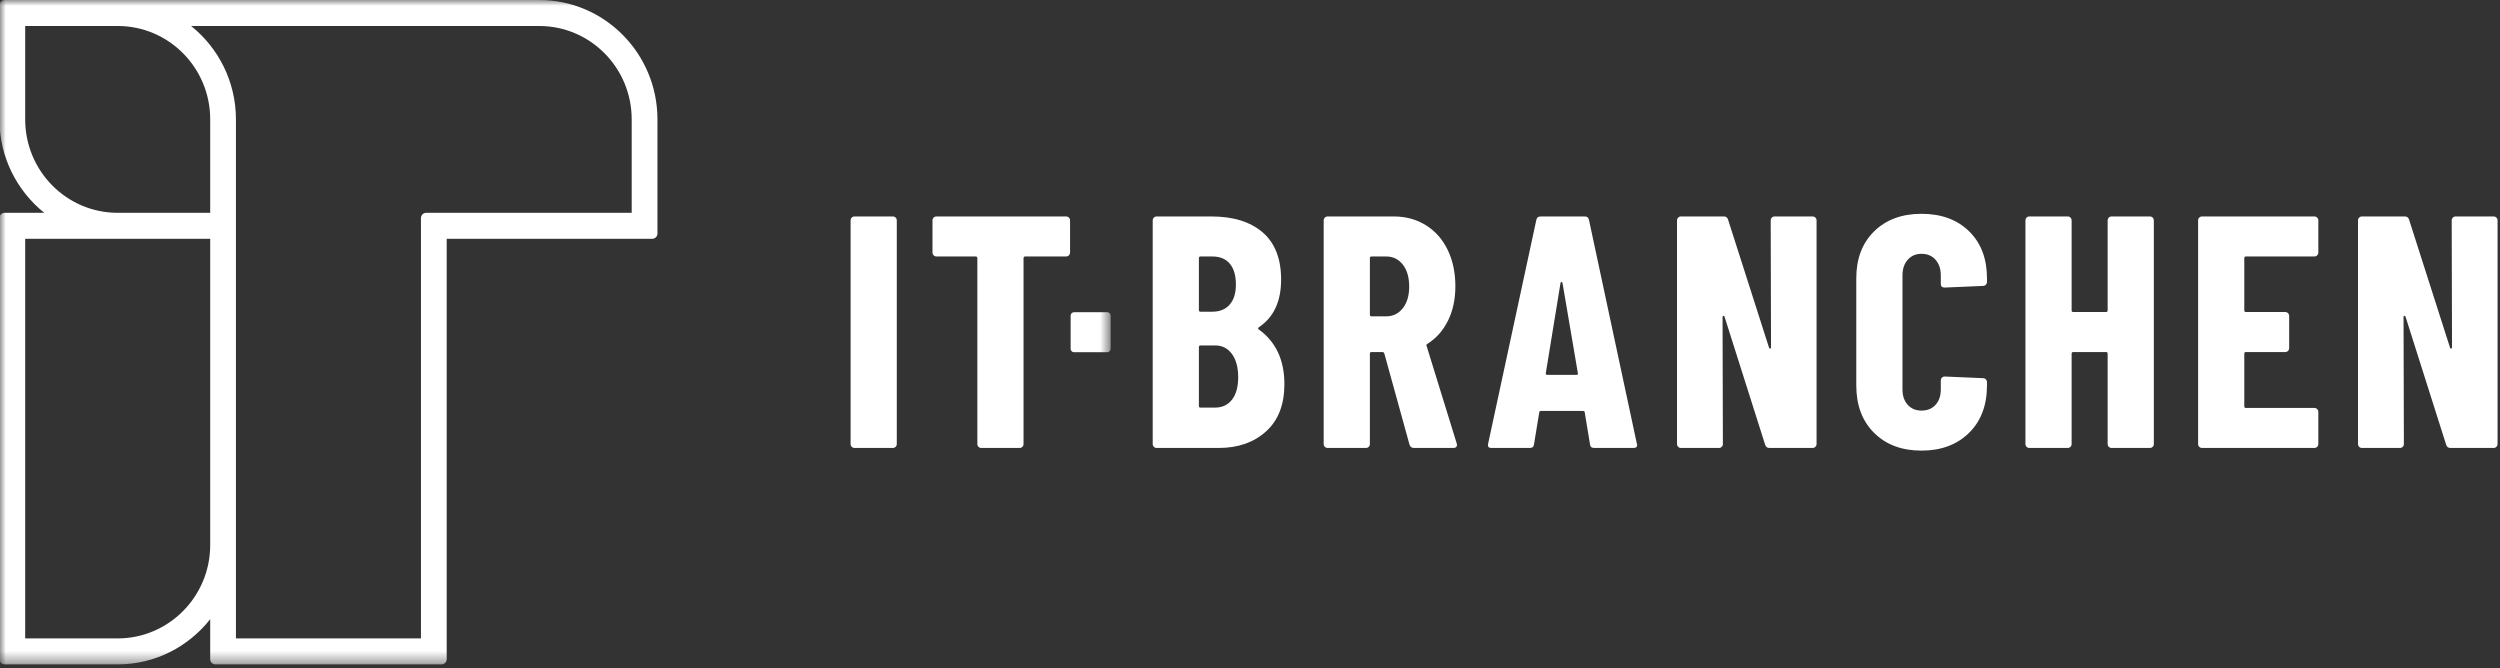
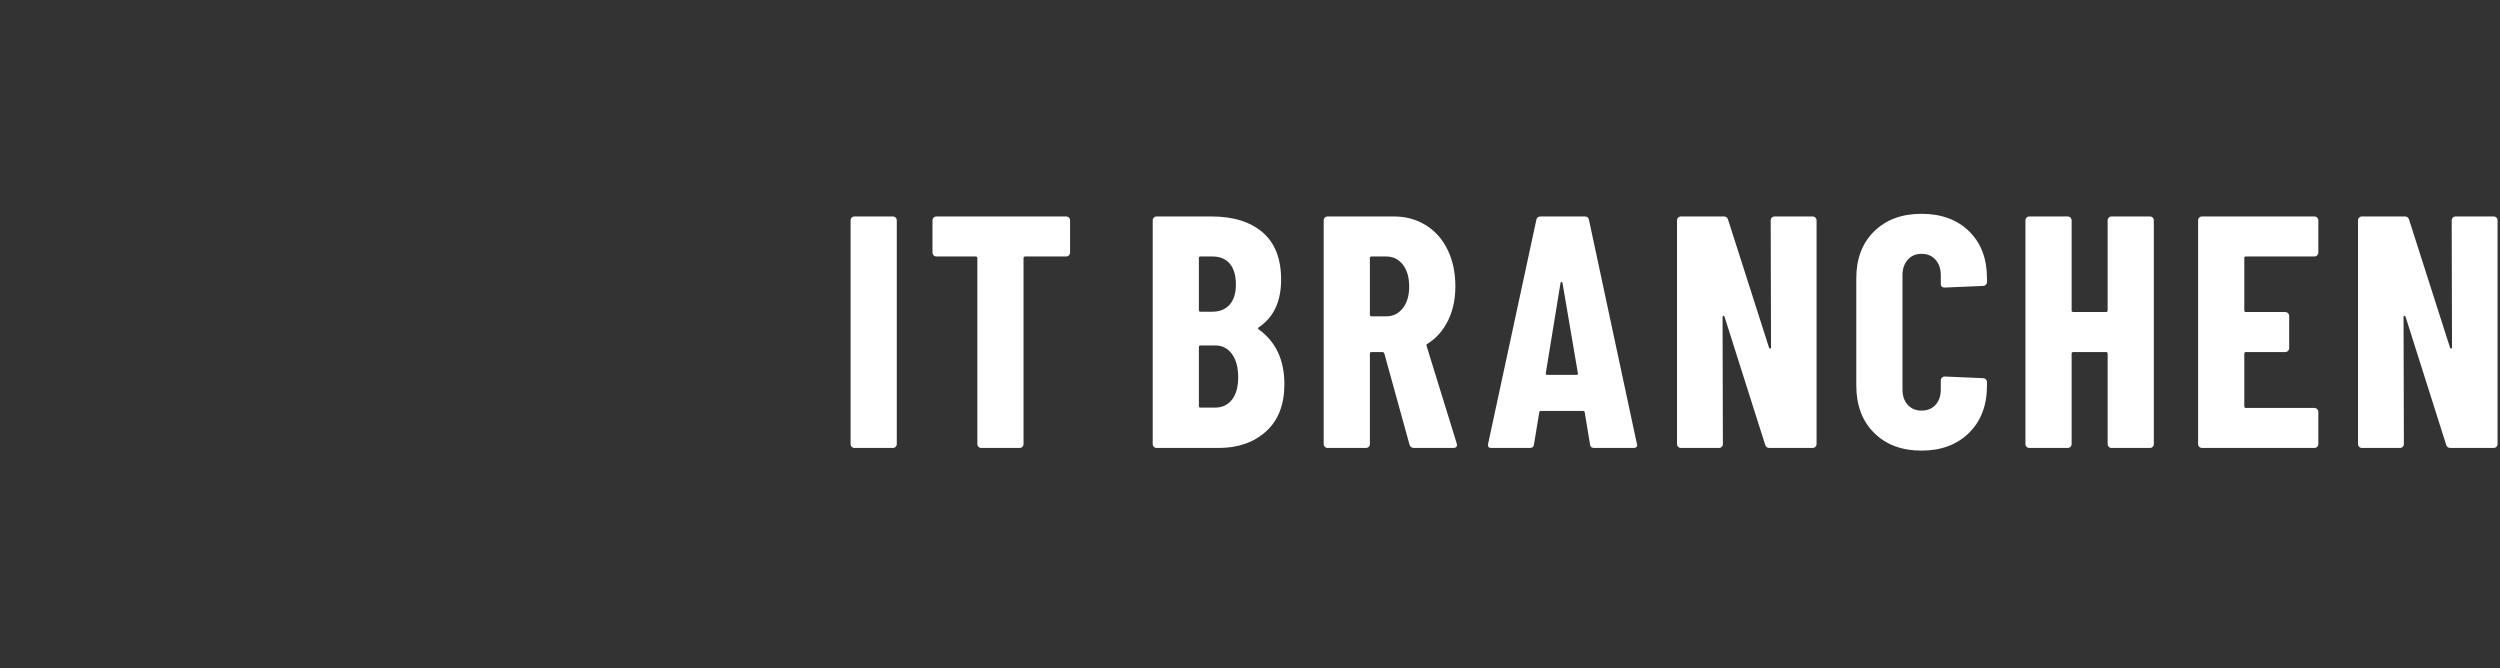
<svg xmlns="http://www.w3.org/2000/svg" width="217" height="58" viewBox="0 0 217 58" fill="none">
  <rect x="0" y="0" width="217" height="58" fill="#333333" stroke="none" />
  <path fill-rule="evenodd" clip-rule="evenodd" d="M73.931 38.783C73.899 38.751 73.873 38.713 73.856 38.672C73.839 38.63 73.831 38.585 73.832 38.54V19.133C73.832 19.037 73.865 18.956 73.931 18.888C73.962 18.856 74 18.83 74.042 18.813C74.084 18.796 74.128 18.787 74.173 18.788H77.499C77.593 18.788 77.675 18.821 77.742 18.888C77.774 18.92 77.799 18.958 77.816 19C77.833 19.042 77.842 19.087 77.841 19.133V38.54C77.842 38.585 77.833 38.63 77.816 38.672C77.799 38.713 77.774 38.751 77.742 38.783C77.71 38.815 77.672 38.841 77.631 38.858C77.589 38.875 77.544 38.883 77.499 38.883H74.173C74.128 38.884 74.084 38.875 74.042 38.858C74 38.841 73.962 38.815 73.931 38.783ZM92.781 18.888C92.813 18.92 92.839 18.958 92.856 19C92.873 19.042 92.881 19.087 92.881 19.133V21.917C92.881 22.013 92.847 22.094 92.781 22.161C92.75 22.194 92.712 22.219 92.671 22.237C92.629 22.254 92.584 22.262 92.539 22.262H88.986C88.89 22.262 88.843 22.309 88.843 22.405V38.54C88.844 38.585 88.835 38.63 88.818 38.672C88.801 38.714 88.776 38.751 88.743 38.783C88.712 38.815 88.674 38.841 88.633 38.858C88.591 38.875 88.547 38.884 88.502 38.883H85.176C85.131 38.884 85.086 38.875 85.045 38.858C85.003 38.841 84.965 38.815 84.934 38.783C84.902 38.751 84.876 38.714 84.859 38.672C84.842 38.63 84.834 38.585 84.834 38.54V22.405C84.834 22.309 84.787 22.262 84.693 22.262H81.28C81.235 22.262 81.191 22.254 81.149 22.236C81.108 22.219 81.07 22.194 81.039 22.161C81.007 22.13 80.981 22.091 80.964 22.049C80.947 22.007 80.939 21.962 80.94 21.917V19.133C80.94 19.037 80.972 18.956 81.039 18.888C81.07 18.856 81.108 18.83 81.149 18.813C81.191 18.796 81.235 18.787 81.28 18.788H92.539C92.634 18.788 92.714 18.821 92.781 18.888ZM106.936 34.691C107.296 34.233 107.475 33.582 107.475 32.74C107.475 31.899 107.296 31.228 106.936 30.73C106.575 30.233 106.092 29.984 105.485 29.984H104.206C104.111 29.984 104.064 30.032 104.064 30.128V35.238C104.064 35.334 104.111 35.381 104.206 35.381H105.457C106.083 35.381 106.575 35.151 106.936 34.691ZM104.064 22.405V26.912C104.064 27.008 104.111 27.056 104.206 27.056H105.23C105.874 27.056 106.376 26.85 106.737 26.439C107.097 26.027 107.276 25.448 107.276 24.702C107.276 23.917 107.101 23.314 106.751 22.893C106.4 22.473 105.894 22.262 105.23 22.262H104.206C104.111 22.262 104.064 22.309 104.064 22.405ZM109.893 37.447C108.831 38.406 107.456 38.883 105.771 38.883H100.397C100.352 38.884 100.307 38.875 100.266 38.858C100.224 38.841 100.186 38.815 100.155 38.783C100.123 38.751 100.097 38.714 100.08 38.672C100.063 38.63 100.055 38.585 100.055 38.54V19.133C100.055 19.037 100.089 18.956 100.155 18.888C100.186 18.855 100.224 18.83 100.266 18.813C100.307 18.796 100.352 18.787 100.397 18.788H105.144C107.039 18.788 108.522 19.247 109.595 20.166C110.664 21.085 111.201 22.453 111.201 24.271C111.201 26.166 110.556 27.544 109.267 28.406C109.191 28.463 109.181 28.52 109.238 28.577C110.735 29.649 111.485 31.237 111.485 33.343C111.485 35.122 110.954 36.492 109.893 37.447ZM118.906 22.405V27.314C118.906 27.41 118.952 27.458 119.048 27.458H120.327C120.914 27.458 121.393 27.224 121.763 26.754C122.132 26.286 122.317 25.659 122.317 24.874C122.317 24.07 122.132 23.435 121.763 22.965C121.393 22.496 120.914 22.262 120.327 22.262H119.048C118.952 22.262 118.906 22.309 118.906 22.405ZM122.346 38.597L120.157 30.672C120.118 30.596 120.07 30.558 120.014 30.558H119.048C118.952 30.558 118.906 30.606 118.906 30.701V38.54C118.906 38.585 118.898 38.63 118.881 38.672C118.864 38.713 118.839 38.751 118.807 38.783C118.775 38.815 118.737 38.841 118.696 38.858C118.654 38.875 118.609 38.883 118.564 38.883H115.238C115.193 38.884 115.148 38.875 115.107 38.858C115.065 38.841 115.027 38.815 114.996 38.783C114.963 38.751 114.938 38.714 114.921 38.672C114.904 38.63 114.895 38.585 114.896 38.54V19.133C114.896 19.037 114.929 18.956 114.996 18.888C115.027 18.856 115.065 18.83 115.107 18.813C115.148 18.796 115.193 18.787 115.238 18.788H120.981C122.023 18.788 122.952 19.042 123.767 19.549C124.583 20.056 125.212 20.768 125.657 21.687C126.103 22.606 126.326 23.659 126.326 24.845C126.326 25.974 126.113 26.969 125.687 27.831C125.26 28.692 124.667 29.363 123.909 29.84C123.875 29.856 123.846 29.881 123.824 29.912C123.805 29.94 123.805 29.975 123.824 30.013L126.44 38.482L126.468 38.597C126.468 38.788 126.364 38.883 126.155 38.883H122.744C122.534 38.883 122.402 38.788 122.346 38.597ZM134.288 32.538H136.847C136.941 32.538 136.98 32.492 136.96 32.396L135.625 24.558C135.604 24.5 135.576 24.471 135.538 24.471C135.501 24.471 135.472 24.5 135.453 24.558L134.174 32.396C134.174 32.492 134.212 32.538 134.288 32.538ZM138.013 38.568L137.557 35.812C137.557 35.716 137.501 35.669 137.387 35.669H133.776C133.662 35.669 133.605 35.716 133.605 35.812L133.151 38.568C133.132 38.779 133.008 38.883 132.781 38.883H129.455C129.208 38.883 129.113 38.759 129.17 38.511L133.35 19.104C133.387 18.894 133.51 18.788 133.719 18.788H137.557C137.766 18.788 137.889 18.894 137.927 19.104L142.078 38.511L142.107 38.625C142.107 38.797 142.002 38.883 141.794 38.883H138.383C138.154 38.883 138.031 38.779 138.013 38.568ZM153.796 18.888C153.828 18.856 153.865 18.83 153.907 18.813C153.949 18.796 153.993 18.787 154.038 18.788H157.335C157.431 18.788 157.511 18.821 157.578 18.888C157.61 18.92 157.635 18.958 157.652 19C157.67 19.042 157.678 19.087 157.678 19.133V38.54C157.678 38.585 157.67 38.63 157.652 38.672C157.635 38.713 157.61 38.751 157.578 38.783C157.546 38.815 157.509 38.841 157.467 38.858C157.425 38.875 157.38 38.884 157.335 38.883H153.583C153.393 38.883 153.271 38.788 153.213 38.597L149.688 27.487C149.669 27.429 149.635 27.405 149.589 27.415C149.541 27.424 149.518 27.458 149.518 27.516L149.546 38.54C149.547 38.585 149.539 38.63 149.522 38.672C149.504 38.714 149.479 38.751 149.447 38.783C149.415 38.815 149.377 38.841 149.336 38.858C149.294 38.875 149.249 38.884 149.204 38.883H145.906C145.861 38.884 145.817 38.875 145.775 38.858C145.734 38.841 145.696 38.815 145.665 38.783C145.633 38.752 145.607 38.714 145.59 38.672C145.573 38.63 145.565 38.585 145.565 38.54V19.133C145.565 19.037 145.598 18.956 145.665 18.888C145.696 18.856 145.734 18.83 145.775 18.813C145.817 18.796 145.861 18.787 145.906 18.788H149.631C149.821 18.788 149.944 18.884 150 19.076L153.555 30.186C153.574 30.242 153.606 30.267 153.654 30.257C153.701 30.248 153.725 30.214 153.725 30.156L153.697 19.133C153.697 19.037 153.729 18.956 153.796 18.888ZM162.677 37.577C161.643 36.554 161.126 35.18 161.126 33.457V24.156C161.126 22.453 161.643 21.095 162.677 20.08C163.71 19.066 165.079 18.559 166.784 18.559C168.508 18.559 169.888 19.066 170.922 20.08C171.954 21.095 172.47 22.453 172.47 24.156V24.471C172.47 24.568 172.437 24.649 172.371 24.716C172.339 24.749 172.302 24.775 172.26 24.792C172.218 24.809 172.174 24.818 172.129 24.817L168.802 24.96C168.575 24.96 168.462 24.855 168.462 24.645V23.898C168.462 23.343 168.31 22.893 168.007 22.549C167.703 22.204 167.297 22.032 166.784 22.032C166.291 22.032 165.893 22.204 165.59 22.549C165.286 22.893 165.135 23.343 165.135 23.898V33.802C165.135 34.357 165.286 34.803 165.59 35.137C165.893 35.472 166.291 35.639 166.784 35.639C167.297 35.639 167.703 35.472 168.007 35.137C168.31 34.803 168.462 34.357 168.462 33.802V33.027C168.462 32.932 168.495 32.85 168.561 32.782C168.592 32.75 168.63 32.724 168.671 32.707C168.713 32.69 168.757 32.681 168.802 32.682L172.129 32.826C172.225 32.826 172.304 32.86 172.371 32.927C172.403 32.959 172.428 32.997 172.445 33.039C172.463 33.081 172.471 33.126 172.47 33.171V33.457C172.47 35.18 171.949 36.554 170.907 37.577C169.864 38.602 168.49 39.113 166.784 39.113C165.079 39.113 163.71 38.602 162.677 37.577ZM183.043 18.888C183.075 18.856 183.113 18.83 183.154 18.813C183.196 18.796 183.241 18.787 183.286 18.788H186.612C186.657 18.787 186.701 18.796 186.743 18.813C186.784 18.83 186.822 18.856 186.853 18.888C186.885 18.92 186.911 18.958 186.928 19C186.945 19.042 186.954 19.087 186.953 19.133V38.54C186.954 38.585 186.945 38.63 186.928 38.672C186.911 38.714 186.885 38.751 186.853 38.783C186.822 38.815 186.784 38.841 186.743 38.858C186.701 38.875 186.657 38.884 186.612 38.883H183.286C183.241 38.884 183.196 38.875 183.154 38.858C183.113 38.841 183.075 38.815 183.043 38.783C183.011 38.751 182.986 38.714 182.969 38.672C182.952 38.63 182.943 38.585 182.944 38.54V30.701C182.944 30.606 182.897 30.558 182.802 30.558H179.959C179.863 30.558 179.817 30.606 179.817 30.701V38.54C179.818 38.585 179.809 38.63 179.792 38.672C179.775 38.714 179.75 38.751 179.717 38.783C179.686 38.815 179.648 38.841 179.606 38.858C179.565 38.875 179.52 38.884 179.475 38.883H176.149C176.104 38.884 176.059 38.875 176.018 38.858C175.976 38.841 175.939 38.815 175.907 38.783C175.875 38.751 175.85 38.713 175.833 38.672C175.816 38.63 175.807 38.585 175.808 38.54V19.133C175.808 19.037 175.841 18.956 175.907 18.888C175.939 18.856 175.976 18.83 176.018 18.813C176.059 18.796 176.104 18.787 176.149 18.788H179.475C179.571 18.788 179.65 18.821 179.717 18.888C179.75 18.92 179.775 18.958 179.792 19C179.809 19.042 179.818 19.087 179.817 19.133V26.941C179.817 27.037 179.863 27.084 179.959 27.084H182.802C182.897 27.084 182.944 27.037 182.944 26.941V19.133C182.944 19.037 182.977 18.956 183.043 18.888ZM201.131 22.161C201.1 22.194 201.062 22.219 201.02 22.236C200.979 22.254 200.934 22.262 200.889 22.262H194.947C194.852 22.262 194.805 22.309 194.805 22.405V26.941C194.805 27.037 194.852 27.084 194.947 27.084H198.359C198.454 27.084 198.533 27.118 198.6 27.184C198.633 27.216 198.658 27.255 198.675 27.297C198.692 27.339 198.701 27.384 198.7 27.429V30.214C198.701 30.259 198.692 30.304 198.675 30.346C198.658 30.388 198.633 30.426 198.6 30.457C198.569 30.49 198.532 30.515 198.49 30.533C198.449 30.55 198.404 30.559 198.359 30.558H194.947C194.852 30.558 194.805 30.606 194.805 30.701V35.266C194.805 35.362 194.852 35.41 194.947 35.41H200.889C200.983 35.41 201.064 35.443 201.131 35.51C201.163 35.542 201.189 35.58 201.206 35.622C201.223 35.664 201.232 35.709 201.231 35.755V38.54C201.232 38.585 201.223 38.63 201.206 38.672C201.189 38.714 201.163 38.752 201.131 38.783C201.1 38.815 201.062 38.841 201.02 38.858C200.979 38.875 200.934 38.883 200.889 38.883H191.138C191.093 38.884 191.048 38.875 191.006 38.858C190.965 38.841 190.927 38.815 190.895 38.783C190.863 38.751 190.838 38.713 190.821 38.672C190.804 38.63 190.796 38.585 190.796 38.54V19.133C190.796 19.037 190.829 18.956 190.895 18.888C190.927 18.856 190.965 18.83 191.006 18.813C191.048 18.796 191.093 18.787 191.138 18.788H200.889C200.983 18.788 201.064 18.821 201.131 18.888C201.163 18.92 201.189 18.958 201.206 19C201.223 19.042 201.232 19.087 201.231 19.133V21.917C201.231 22.013 201.198 22.094 201.131 22.161ZM212.906 18.888C212.938 18.856 212.976 18.83 213.017 18.813C213.059 18.796 213.103 18.787 213.148 18.788H216.446C216.54 18.788 216.622 18.821 216.689 18.888C216.721 18.92 216.746 18.958 216.763 19C216.78 19.042 216.788 19.087 216.788 19.133V38.54C216.788 38.585 216.78 38.63 216.763 38.672C216.746 38.713 216.721 38.751 216.689 38.783C216.657 38.815 216.619 38.841 216.578 38.858C216.536 38.875 216.491 38.883 216.446 38.883H212.693C212.504 38.883 212.382 38.788 212.324 38.597L208.799 27.487C208.779 27.429 208.746 27.405 208.699 27.415C208.652 27.424 208.628 27.458 208.628 27.516L208.657 38.54C208.657 38.585 208.649 38.63 208.632 38.672C208.615 38.713 208.59 38.751 208.558 38.783C208.526 38.815 208.488 38.841 208.447 38.858C208.405 38.875 208.36 38.883 208.315 38.883H205.017C204.972 38.884 204.927 38.875 204.886 38.858C204.844 38.841 204.806 38.815 204.775 38.783C204.742 38.751 204.717 38.713 204.7 38.672C204.683 38.63 204.675 38.585 204.676 38.54V19.133C204.676 19.037 204.708 18.956 204.775 18.888C204.806 18.856 204.844 18.83 204.886 18.813C204.927 18.796 204.972 18.787 205.017 18.788H208.742C208.931 18.788 209.055 18.884 209.111 19.076L212.666 30.186C212.684 30.242 212.717 30.267 212.764 30.257C212.812 30.248 212.835 30.214 212.835 30.156L212.808 19.133C212.808 19.037 212.84 18.956 212.906 18.888Z" fill="white" />
  <mask id="mask0_323_880" style="mask-type:luminance" maskUnits="userSpaceOnUse" x="0" y="0" width="97" height="58">
    <path d="M0 0H96.404V57.622H0V0Z" fill="white" />
  </mask>
  <g mask="url(#mask0_323_880)">
-     <path fill-rule="evenodd" clip-rule="evenodd" d="M93.017 30.485C92.989 30.458 92.967 30.425 92.952 30.389C92.938 30.352 92.93 30.313 92.931 30.274V27.396C92.93 27.357 92.938 27.318 92.953 27.282C92.968 27.245 92.99 27.212 93.017 27.185C93.045 27.157 93.077 27.135 93.113 27.12C93.15 27.106 93.188 27.098 93.227 27.099H96.109C96.147 27.098 96.186 27.106 96.222 27.12C96.258 27.135 96.29 27.157 96.318 27.185C96.374 27.244 96.404 27.314 96.404 27.396V30.274C96.404 30.313 96.397 30.352 96.382 30.388C96.367 30.425 96.346 30.458 96.318 30.485C96.291 30.514 96.258 30.536 96.222 30.551C96.186 30.566 96.148 30.573 96.109 30.572H93.227C93.188 30.573 93.149 30.566 93.113 30.551C93.077 30.536 93.044 30.514 93.017 30.485ZM54.832 18.472H36.992C36.933 18.472 36.874 18.484 36.819 18.507C36.764 18.529 36.714 18.563 36.672 18.605C36.63 18.648 36.597 18.698 36.574 18.753C36.551 18.809 36.539 18.868 36.539 18.928V55.414H20.479V10.364C20.479 7.081 18.956 4.156 16.589 2.256H46.803C51.237 2.256 54.832 5.885 54.832 10.364V18.472ZM10.216 55.414H2.186V20.727H18.246V47.314C18.242 51.782 14.641 55.414 10.216 55.414ZM2.186 10.364V2.256H10.216C14.651 2.256 18.246 5.885 18.246 10.364V18.472H10.216C5.781 18.472 2.186 14.842 2.186 10.364ZM46.803 0H0.404C0.285 0 0.169 0.048 0.085 0.134C-0 0.219 -0.048 0.336 -0.048 0.457L-0.048 10.364C-0.048 13.646 1.476 16.572 3.842 18.472H0.404C0.345 18.472 0.286 18.484 0.231 18.507C0.177 18.529 0.127 18.563 0.085 18.605C0.043 18.648 0.009 18.698 -0.013 18.753C-0.036 18.809 -0.048 18.868 -0.048 18.928L-0.048 57.214C-0.048 57.466 0.155 57.67 0.404 57.67H10.216C13.467 57.67 16.364 56.132 18.246 53.743V57.214C18.246 57.466 18.448 57.67 18.698 57.67H38.321C38.441 57.67 38.556 57.622 38.641 57.537C38.726 57.451 38.774 57.335 38.774 57.214V20.727H56.614C56.673 20.727 56.732 20.715 56.787 20.692C56.842 20.669 56.892 20.636 56.934 20.593C56.976 20.551 57.01 20.501 57.032 20.445C57.055 20.39 57.067 20.33 57.067 20.27V10.364C57.067 4.64 52.472 0 46.803 0Z" fill="white" />
-   </g>
+     </g>
</svg>